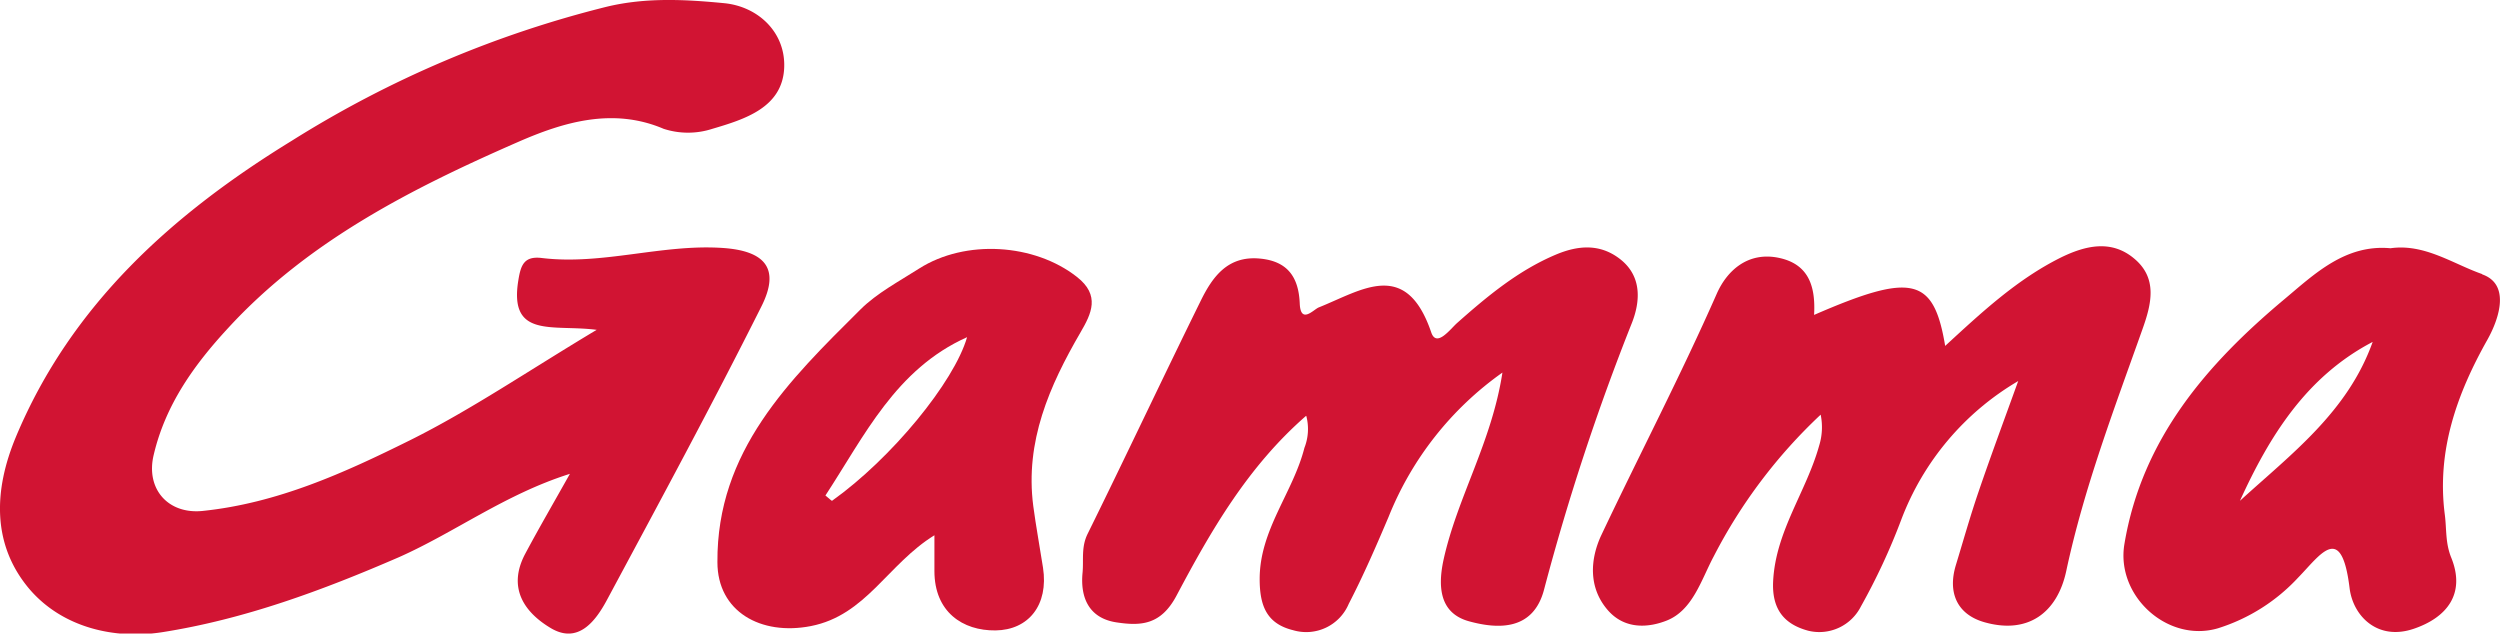
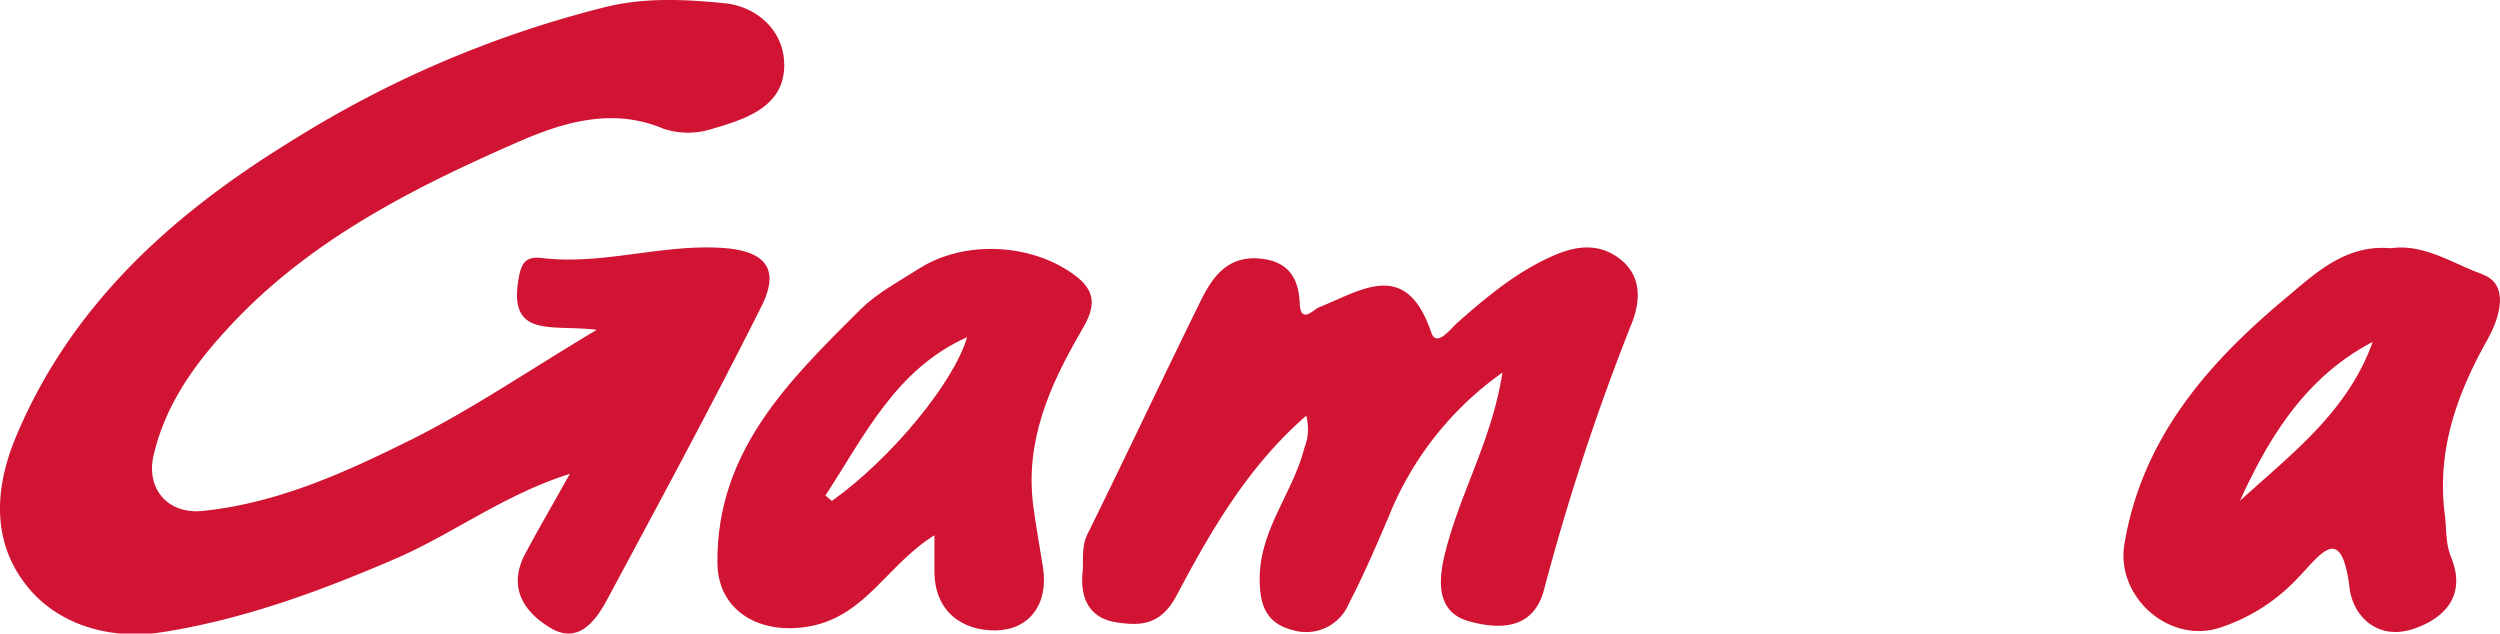
<svg xmlns="http://www.w3.org/2000/svg" id="Layer_1" data-name="Layer 1" viewBox="0 0 300 76.02">
  <defs>
    <style>.cls-1{fill:#d11433;}</style>
  </defs>
  <path class="cls-1" d="M71.6,39.58c-5.27-.68-10.55,1.09-9.4-5.94.29-1.79.66-2.94,2.81-2.68,7.27.88,14.36-1.68,21.64-1.21,5.17.33,7,2.47,4.73,7C85.42,48.64,79.11,60.3,72.83,72c-1.38,2.57-3.47,5.32-6.74,3.37s-5.2-4.92-3.05-8.94c1.6-3,3.3-5.92,5.35-9.57-7.76,2.45-13.76,7-20.51,10-9.22,4-18.55,7.45-28.39,9-5.8.9-12-.57-15.94-5.15C-1,65.35-.75,58.82,1.9,52.45,8.55,36.53,20.76,25.64,35,16.9A129.79,129.79,0,0,1,72.88.79c4.71-1.12,9.44-.85,14-.41,4.1.39,7.43,3.52,7.22,7.81-.24,4.74-4.76,6.13-8.62,7.27a9.47,9.47,0,0,1-5.84,0C73.51,12.84,67.53,14.7,62.25,17,49.51,22.57,37,28.89,27.38,39.36c-4.05,4.38-7.51,9.17-8.93,15.2-1,4.09,1.71,7.19,5.89,6.75,9-.94,17-4.58,24.88-8.49,7.31-3.64,14.11-8.29,22.38-13.24" />
-   <path class="cls-1" d="M242.16,45.74a32.7,32.7,0,0,0-14,16.6,76,76,0,0,1-4.85,10.43A5.59,5.59,0,0,1,217,75.69c-2.87-.77-4.41-2.55-4.22-6,.32-6,4-10.72,5.53-16.25a7.44,7.44,0,0,0,.17-3.68,62.42,62.42,0,0,0-12.83,17c-1.51,2.83-2.52,6.47-5.65,7.71-2.1.83-5,1.14-7.08-1.27-2.43-2.82-2-6.26-.82-8.86,4.59-9.71,9.57-19.24,13.91-29.09,1.23-2.79,3.78-5.14,7.58-4.28,3.57.81,4.28,3.57,4.1,6.82,11.77-5.11,14.35-4.53,15.73,3.72,4.41-4.06,8.64-8,13.89-10.61,2.93-1.43,6-2.16,8.72.07,2.93,2.38,2.15,5.5,1.06,8.55-3.39,9.56-7,19-9.14,29-1.07,5-4.59,7.66-9.88,6.13-3.21-.94-4.38-3.53-3.36-6.86.89-2.92,1.72-5.87,2.71-8.76,1.52-4.46,3.17-8.88,4.77-13.32" />
  <path class="cls-1" d="M156.73,49.9c-7,6.1-11.43,13.81-15.54,21.56-1.88,3.56-4.3,3.66-7.18,3.23-3.27-.48-4.41-2.89-4.1-6,.14-1.53-.18-3,.59-4.6,4.59-9.3,9-18.69,13.59-28,1.42-2.89,3.23-5.38,7-5.07,3.37.28,4.75,2.17,4.88,5.41.11,2.52,1.66.71,2.28.46,5.18-2.07,10.47-5.89,13.5,3,.63,1.84,2.24-.35,3.09-1.12,3.63-3.22,7.35-6.31,11.85-8.21,2.58-1.09,5.26-1.39,7.72.53,2.71,2.11,2.37,5.19,1.45,7.58A279.77,279.77,0,0,0,185.3,70.7c-1.28,5-5.53,4.81-9,3.86-3.22-.88-3.9-3.61-3.07-7.41,1.65-7.48,5.78-14.09,7.06-22.44A38.9,38.9,0,0,0,166.64,62c-1.5,3.53-3,7-4.79,10.46a5.54,5.54,0,0,1-6.69,3.16c-3.14-.78-4-2.9-4-6.14,0-5.92,4-10.35,5.37-15.74a6.16,6.16,0,0,0,.23-3.81" />
  <path class="cls-1" d="M268.79,60.1c3.57-7.82,8-14.93,15.93-19.07-3,8.42-9.79,13.46-15.93,19.07m29.07-27.21c-3.5-1.22-6.92-3.68-11-3.1-5.42-.5-9.13,3.1-12.69,6.08-9.32,7.79-17.13,16.78-19.24,29.41-1.05,6.24,5.2,11.9,11.24,10.11a22.16,22.16,0,0,0,9.61-6.08c2.66-2.72,5.19-6.74,6.17,1.26.41,3.36,3.36,6.35,7.68,4.89,4-1.35,6.27-4.21,4.52-8.54-.72-1.77-.55-3.43-.77-5.14-1-7.66,1.43-14.48,5.1-21,1.55-2.77,2.68-6.71-.63-7.86" />
  <path class="cls-1" d="M99.84,60.1c-.06,0-.44-.36-.79-.64,4.69-7.16,8.43-15.16,17-19C114.5,45.84,107,55,99.84,60.1m29.39-26.87c-5.09-4-13.36-4.55-18.94-1-2.42,1.55-5.05,2.93-7.05,4.92C94.7,45.64,86,54.11,86.09,67.46c0,5.94,5.22,8.84,11.21,7.67,6.64-1.3,9.21-7.43,14.83-10.9,0,1.94,0,3.12,0,4.3,0,4.9,3.39,7.17,7.34,7.12s6.38-3.05,5.69-7.53c-.38-2.47-.84-4.93-1.17-7.41-1-7.74,1.93-14.39,5.68-20.84,1.3-2.23,2.39-4.43-.44-6.64" />
</svg>